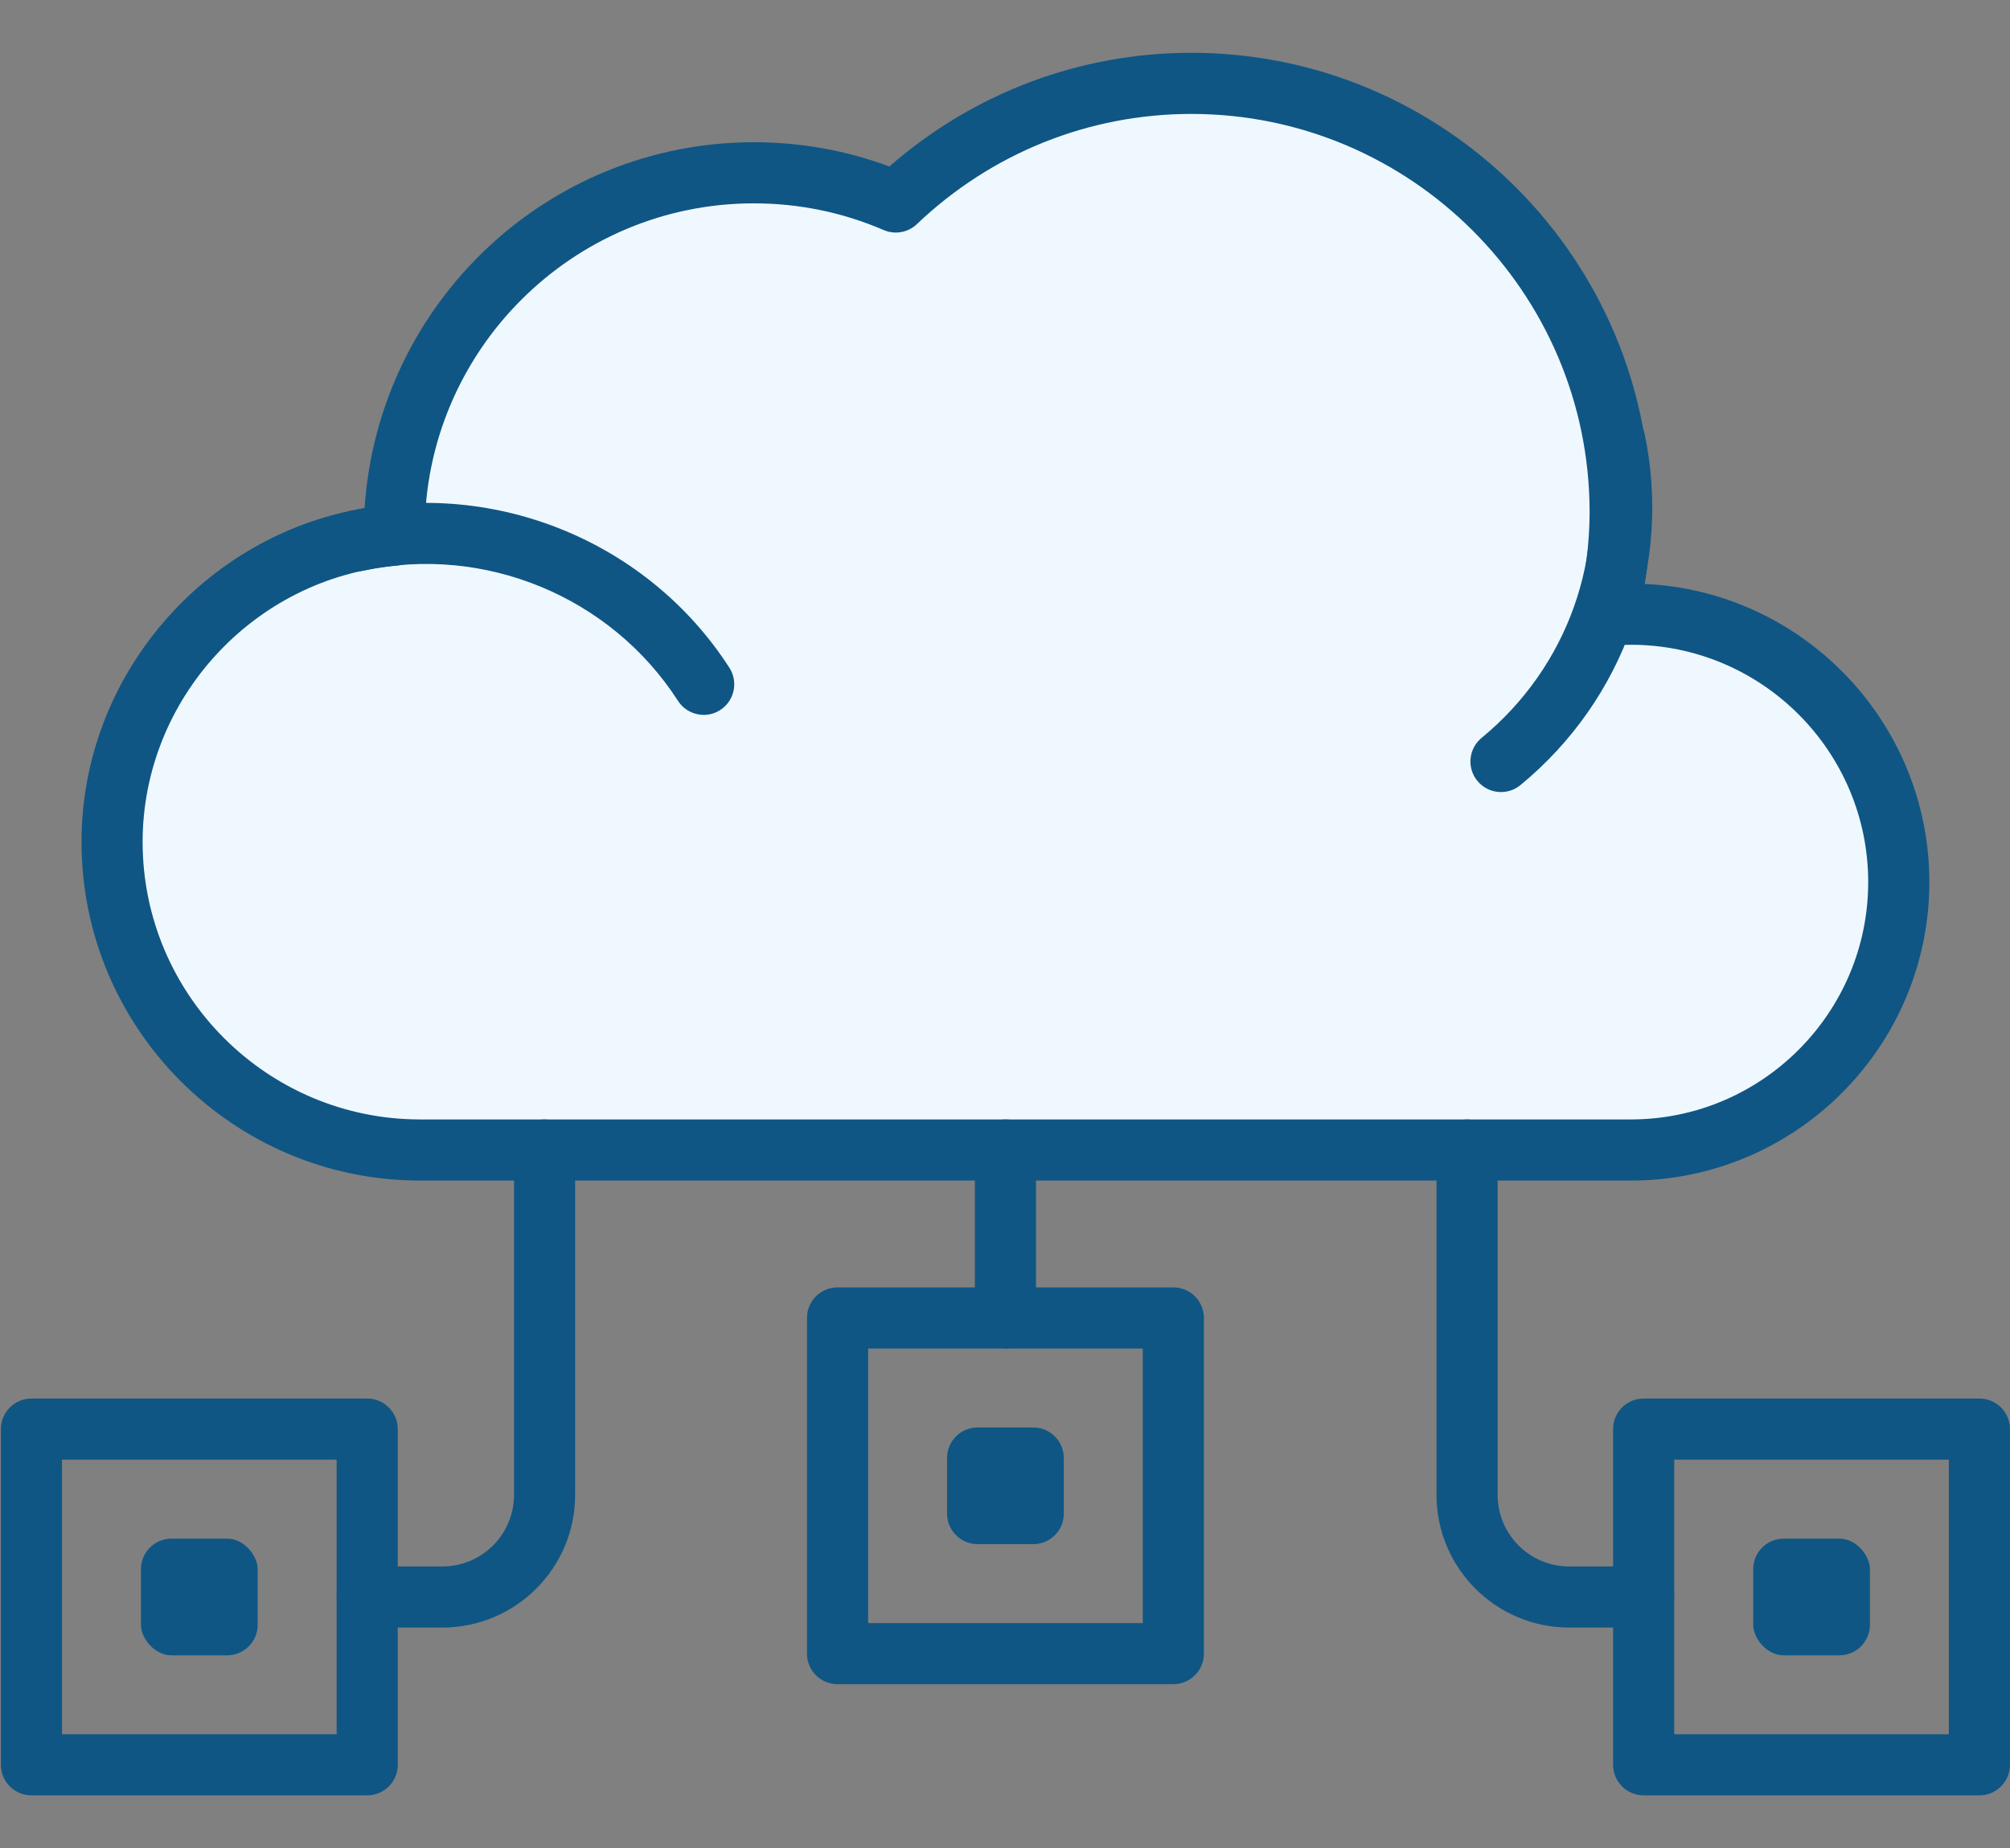
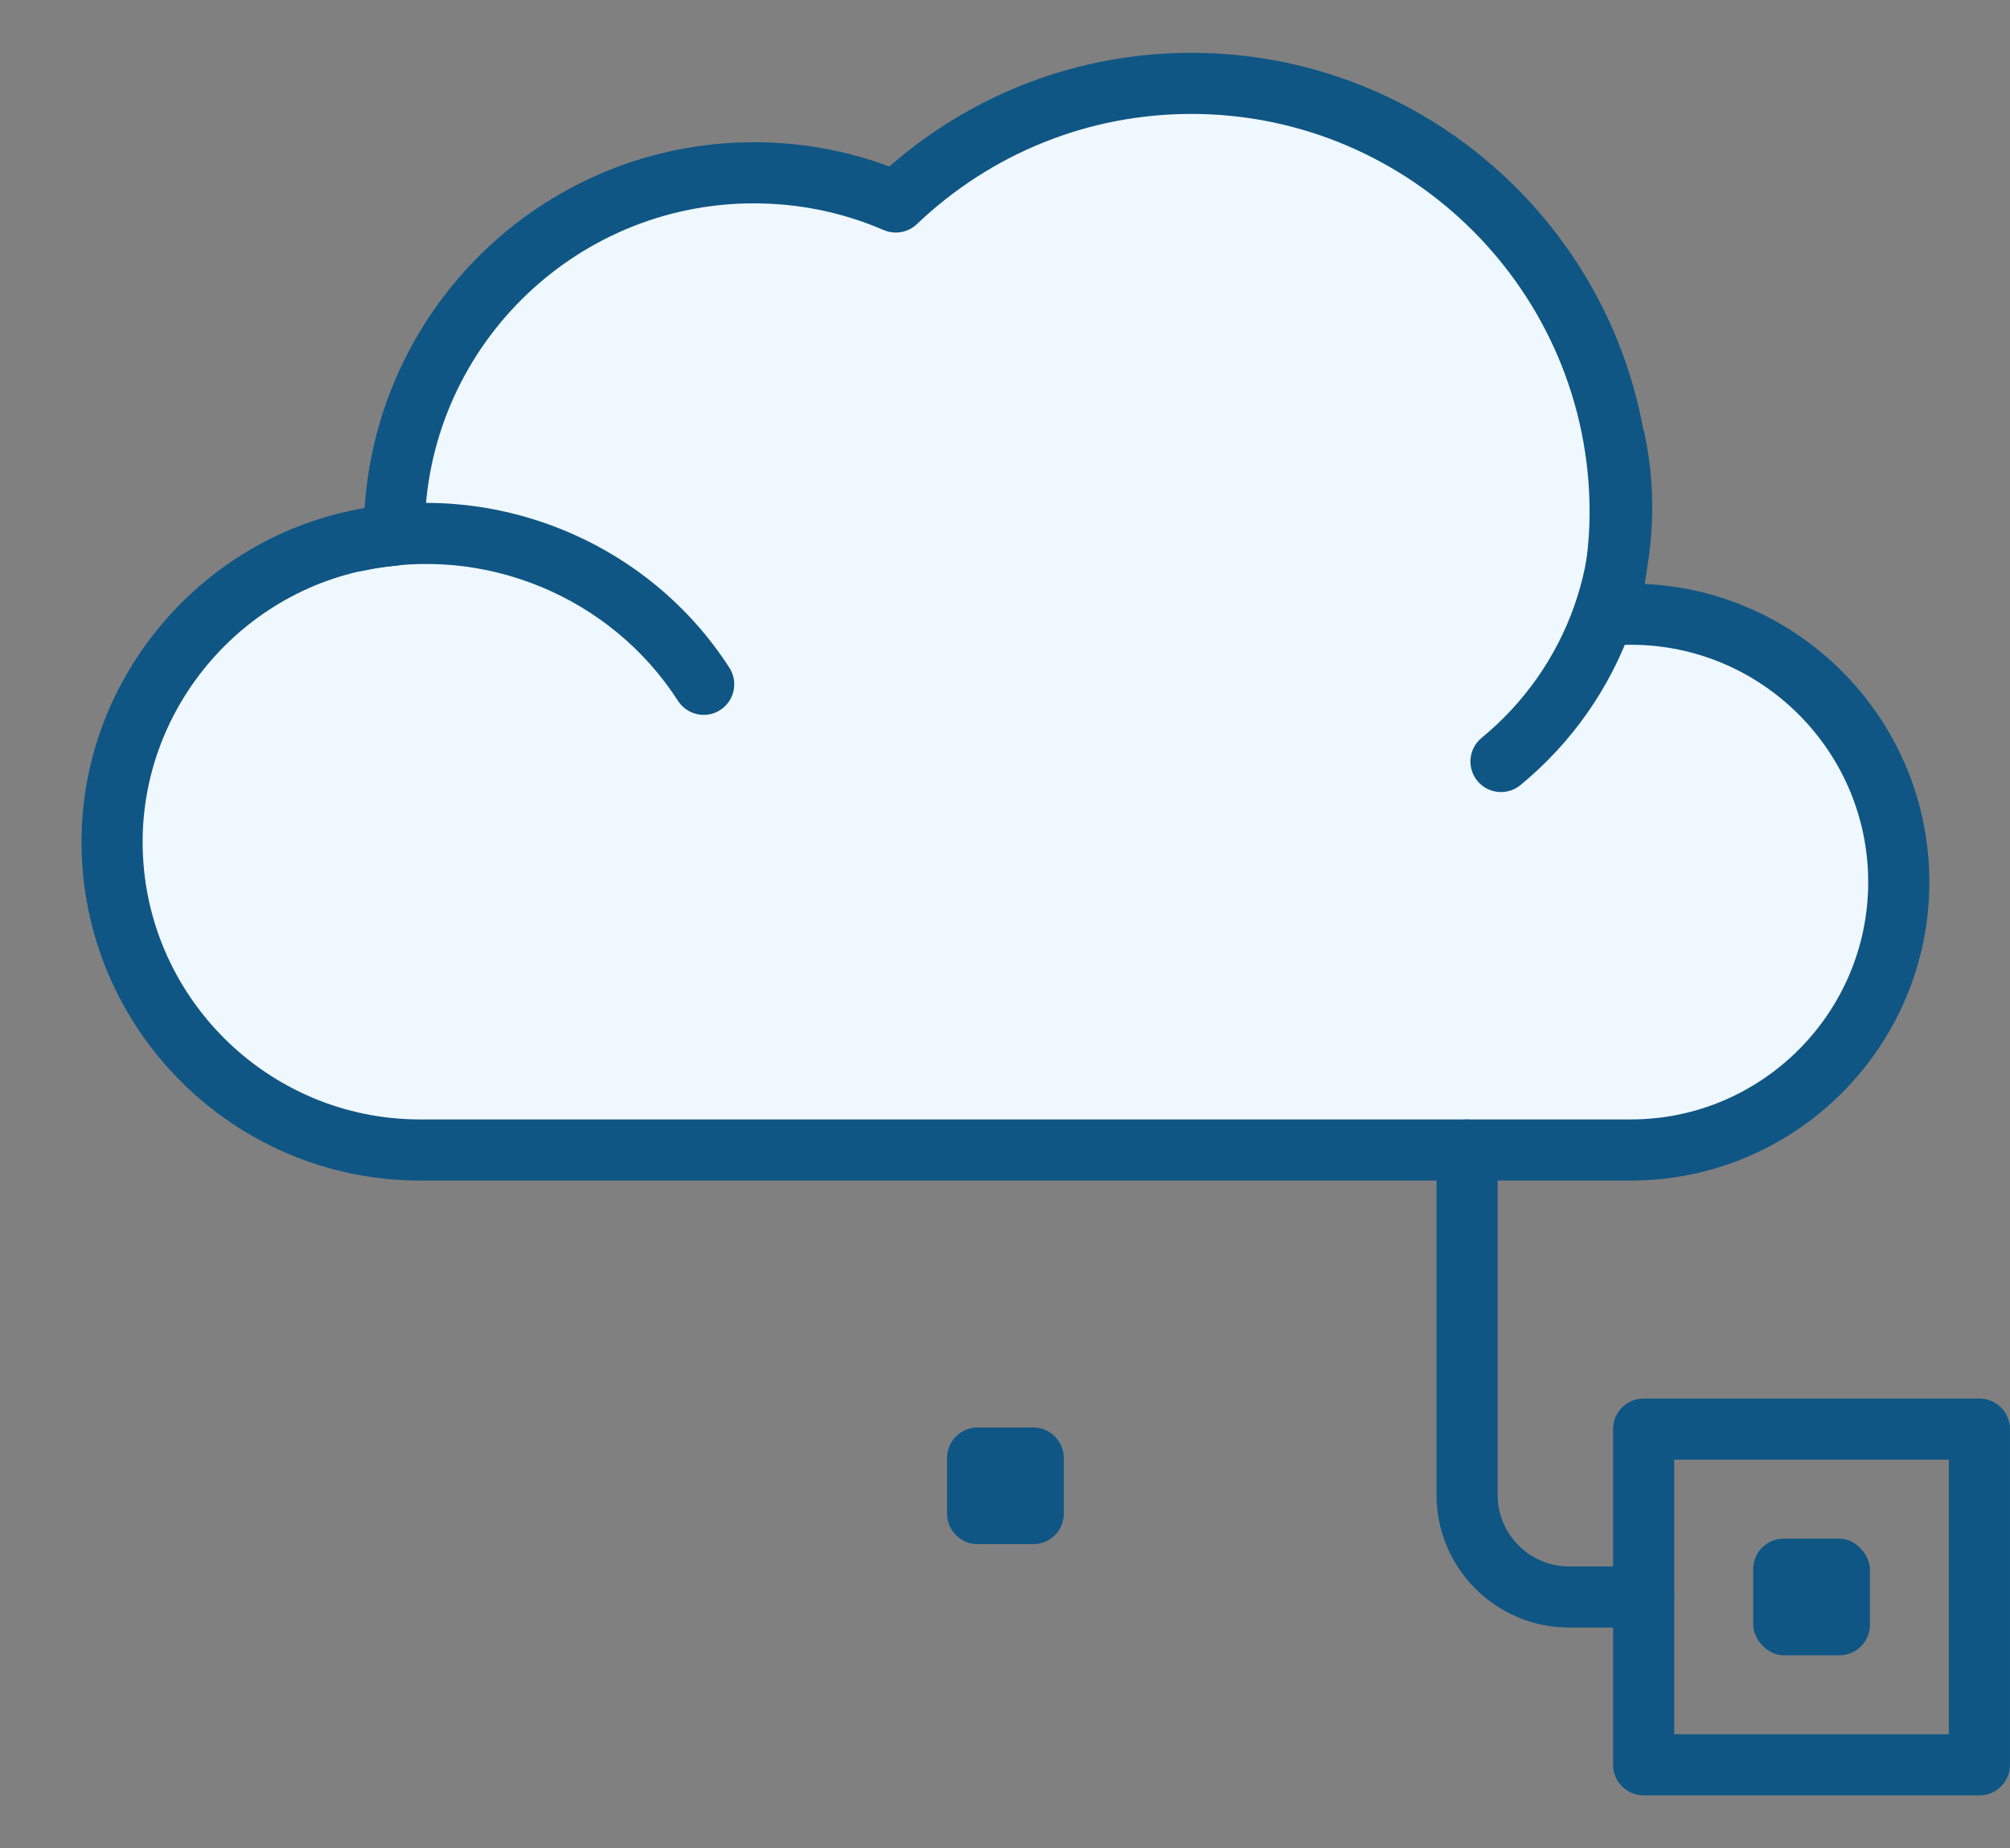
<svg xmlns="http://www.w3.org/2000/svg" id="a" width="100.044" height="92.009" viewBox="0 0 100.044 92.009">
  <rect x="0" y="0" width="100.044" height="92.009" fill="#808080" stroke="none" />
  <defs>
    <style>.b{fill:#f0f8ff;}.c{fill:#0f5684;}</style>
  </defs>
  <g>
    <g>
      <path class="b" d="M81.172,30.576c-.399,0-.792,.025-1.182,.059,.409-1.65,.65-3.366,.65-5.143,0-11.787-9.555-21.343-21.342-21.343-5.708,0-10.88,2.255-14.71,5.905-2.168-.932-4.555-1.453-7.064-1.453-9.89,0-17.907,8.018-17.907,17.907,0,.046,.006,.09,.006,.135-7.865,.656-14.046,7.237-14.046,15.271,0,8.469,6.866,15.335,15.336,15.335h60.258c7.365,0,13.337-5.971,13.337-13.338s-5.971-13.337-13.337-13.337Z" />
      <path class="c" d="M81.171,58.773H20.913c-9.295,0-16.856-7.561-16.856-16.857,0-8.233,6.087-15.285,14.089-16.62,.681-10.213,9.113-18.215,19.378-18.215,2.322,0,4.586,.405,6.743,1.208,4.176-3.657,9.476-5.66,15.029-5.66,12.608,0,22.866,10.256,22.866,22.864,0,1.17-.1,2.367-.297,3.578,7.871,.365,14.165,6.882,14.165,14.843,0,8.193-6.666,14.859-14.859,14.859ZM37.525,10.123c-9.035,0-16.386,7.351-16.386,16.386,0,.792-.6,1.586-1.388,1.651-7.095,.593-12.652,6.635-12.652,13.755,0,7.616,6.197,13.815,13.813,13.815h60.258c6.515,0,11.816-5.302,11.816-11.816s-5.302-11.815-11.816-11.815c-.354,0-.703,.023-1.048,.053-.516,.049-.973-.155-1.289-.527-.319-.373-.438-.878-.322-1.354,.403-1.628,.608-3.236,.608-4.777,0-10.929-8.893-19.822-19.823-19.822-5.096,0-9.948,1.948-13.659,5.485-.443,.423-1.094,.536-1.652,.296-2.047-.882-4.221-1.329-6.461-1.329Z" />
    </g>
    <path class="c" d="M35.027,35.59c-.5,0-.99-.247-1.281-.699-3.34-5.188-9.633-7.794-15.67-6.477-.819,.178-1.632-.342-1.812-1.163-.178-.822,.342-1.632,1.163-1.812,7.27-1.574,14.854,1.552,18.877,7.804,.455,.707,.251,1.648-.455,2.104-.255,.165-.54,.243-.823,.243Z" />
    <path class="c" d="M74.71,39.432c-.438,0-.875-.189-1.175-.555-.535-.648-.441-1.608,.208-2.142,4.299-3.534,6.269-9.093,5.139-14.505-.173-.823,.354-1.629,1.178-1.801,.816-.169,1.629,.353,1.8,1.179,1.362,6.524-1.008,13.22-6.183,17.477-.284,.232-.627,.346-.967,.346Z" />
  </g>
  <g>
-     <path class="c" d="M18.277,89.38H1.565c-.84,0-1.521-.681-1.521-1.521v-16.713c0-.84,.681-1.521,1.521-1.521H18.277c.84,0,1.521,.681,1.521,1.521v16.713c0,.84-.681,1.521-1.521,1.521Zm-15.191-3.043h13.67v-13.67H3.086v13.67Z" />
-     <rect class="c" x="7.016" y="76.599" width="5.81" height="5.81" rx="1.521" ry="1.521" />
-   </g>
+     </g>
  <g>
-     <path class="c" d="M58.4,83.846h-16.713c-.84,0-1.521-.681-1.521-1.521v-16.713c0-.84,.681-1.521,1.521-1.521h16.713c.84,0,1.521,.681,1.521,1.521v16.713c0,.84-.681,1.521-1.521,1.521Zm-15.191-3.043h13.67v-13.67h-13.67v13.67Z" />
    <path class="c" d="M48.66,71.065h2.768c.84,0,1.521,.682,1.521,1.521v2.767c0,.84-.682,1.521-1.521,1.521h-2.767c-.84,0-1.523-.682-1.523-1.523v-2.766c0-.84,.682-1.521,1.521-1.521Z" />
  </g>
  <g>
    <path class="c" d="M98.522,89.38h-16.713c-.84,0-1.521-.681-1.521-1.521v-16.713c0-.84,.681-1.521,1.521-1.521h16.713c.84,0,1.521,.681,1.521,1.521v16.713c0,.84-.681,1.521-1.521,1.521Zm-15.191-3.043h13.67v-13.67h-13.67v13.67Z" />
    <rect class="c" x="87.262" y="76.599" width="5.81" height="5.81" rx="1.521" ry="1.521" />
  </g>
-   <path class="c" d="M50.044,67.133c-.84,0-1.521-.681-1.521-1.521v-8.361c0-.84,.681-1.521,1.521-1.521s1.521,.681,1.521,1.521v8.361c0,.84-.681,1.521-1.521,1.521Z" />
-   <path class="c" d="M22.025,81.025h-3.748c-.84,0-1.521-.681-1.521-1.521s.681-1.521,1.521-1.521h3.748c1.962,0,3.559-1.597,3.559-3.559v-17.172c0-.84,.681-1.521,1.521-1.521s1.521,.681,1.521,1.521v17.172c0,3.64-2.962,6.601-6.601,6.601Z" />
  <path class="c" d="M81.809,81.025h-3.71c-3.64,0-6.599-2.962-6.599-6.601v-17.172c0-.84,.681-1.521,1.521-1.521s1.521,.681,1.521,1.521v17.172c0,1.962,1.594,3.559,3.556,3.559h3.71c.84,0,1.521,.681,1.521,1.521s-.681,1.521-1.521,1.521Z" />
</svg>